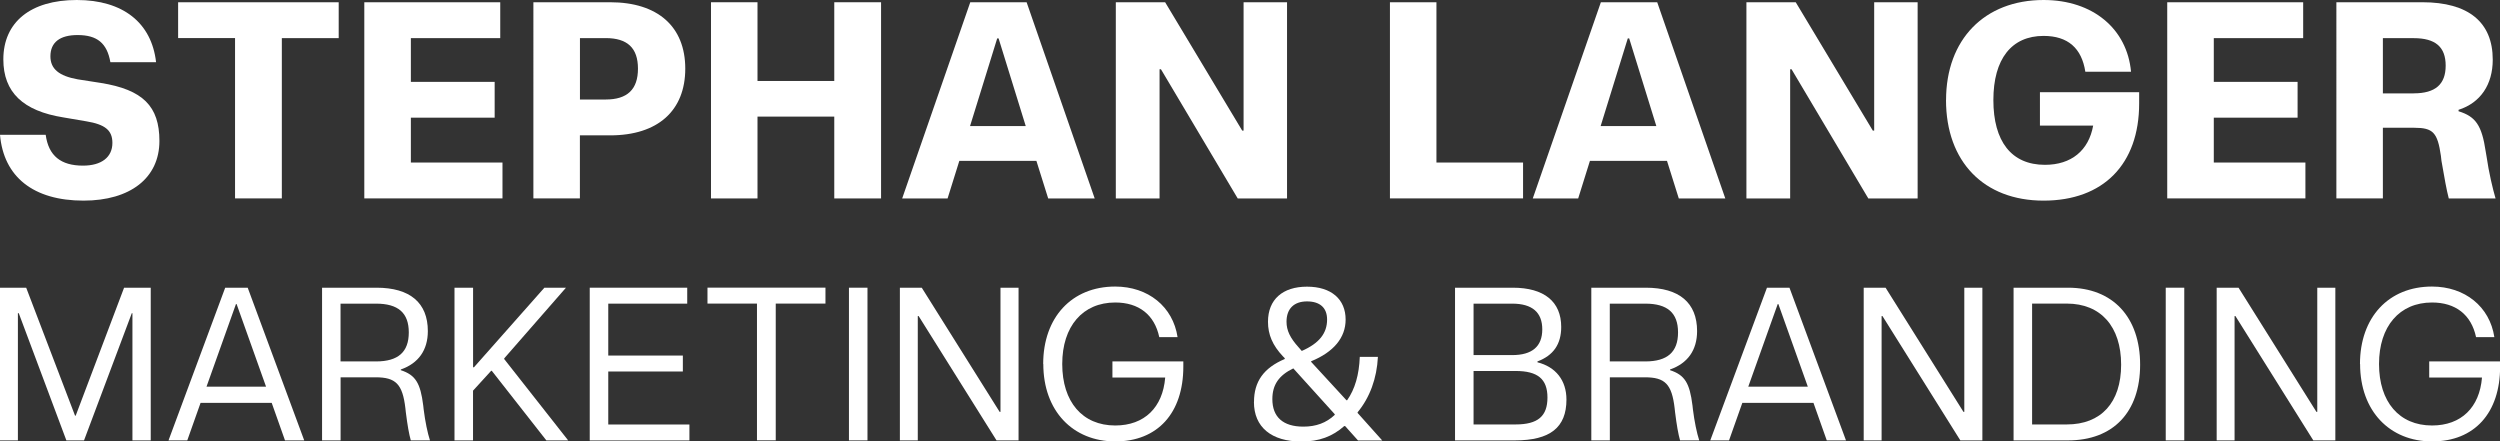
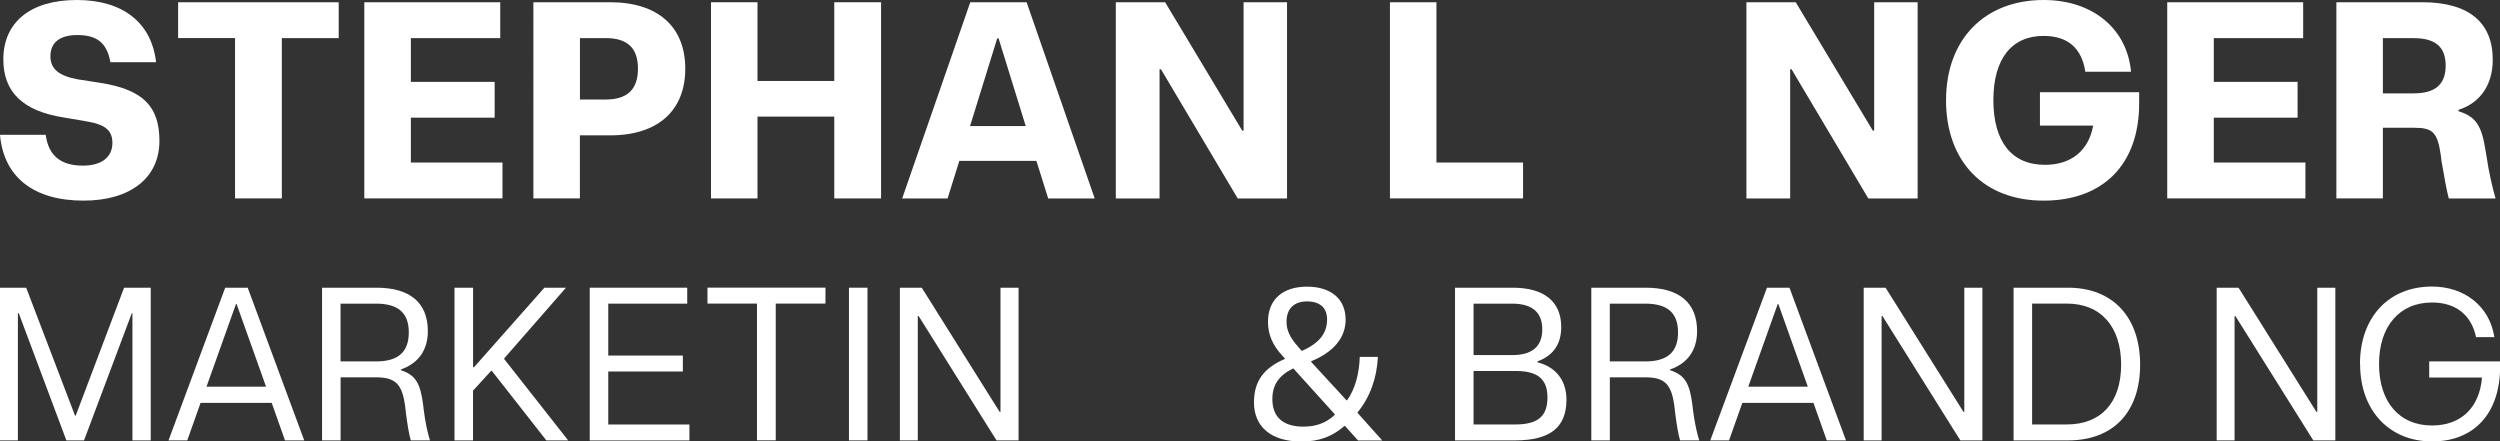
<svg xmlns="http://www.w3.org/2000/svg" id="Ebene_1" viewBox="0 0 434.39 76.71">
  <rect x="0" y="0" width="434.39" height="76.71" fill="#333333" stroke="none" />
  <path d="M0,23.42h7.94c.49,3.65,2.63,5.36,6.48,5.36,3.21,0,5.11-1.46,5.11-3.95,0-2.19-1.27-3.21-4.53-3.75l-3.99-.68C3.99,19.28.58,16.02.58,10.32.58,3.85,5.31,0,13.34,0s13,3.95,13.78,10.81h-7.94c-.58-3.31-2.29-4.72-5.7-4.72-3.07,0-4.72,1.26-4.72,3.7,0,2.19,1.51,3.41,4.72,3.99l4.04.63c7.3,1.17,10.18,4.04,10.18,10.08,0,6.43-5.06,10.37-13.19,10.37-8.72,0-13.88-4.14-14.51-11.44Z" style="fill:#fff; stroke-width:0px;" />
  <path d="M40.83,6.62h-9.88V.39h27.9v6.23h-9.88v27.85h-8.13V6.62Z" style="fill:#fff; stroke-width:0px;" />
  <path d="M63.3.39h23.62v6.23h-15.53v7.6h14.56v6.23h-14.56v7.79h15.92v6.23h-24.01V.39Z" style="fill:#fff; stroke-width:0px;" />
  <path d="M92.68.39h13.34c8.28,0,13.05,4.24,13.05,11.54s-4.77,11.59-13.05,11.59h-5.26v10.95h-8.08V.39ZM105.25,17.29c3.75,0,5.6-1.75,5.6-5.36s-1.85-5.31-5.6-5.31h-4.48v10.67h4.48Z" style="fill:#fff; stroke-width:0px;" />
  <path d="M144.96,20.26h-13.34v14.22h-8.08V.39h8.08v13.68h13.34V.39h8.13v34.09h-8.13v-14.22Z" style="fill:#fff; stroke-width:0px;" />
  <path d="M168.59.39h9.79l11.83,34.09h-8.08l-2.05-6.53h-13.39l-2.04,6.53h-7.89L168.59.39ZM178.23,21.91l-4.72-15.24h-.24l-4.72,15.24h9.69Z" style="fill:#fff; stroke-width:0px;" />
  <path d="M193.88.39h8.57l13.39,22.3h.24V.39h7.55v34.09h-8.57l-13.34-22.45h-.24v22.45h-7.6V.39Z" style="fill:#fff; stroke-width:0px;" />
  <path d="M241.51.39h8.08v27.85h15.05v6.23h-23.13V.39Z" style="fill:#fff; stroke-width:0px;" />
-   <path d="M278.16.39h9.79l11.83,34.09h-8.08l-2.05-6.53h-13.39l-2.04,6.53h-7.89L278.16.39ZM287.8,21.91l-4.72-15.24h-.24l-4.72,15.24h9.69Z" style="fill:#fff; stroke-width:0px;" />
  <path d="M303.45.39h8.57l13.39,22.3h.24V.39h7.55v34.09h-8.57l-13.34-22.45h-.24v22.45h-7.6V.39Z" style="fill:#fff; stroke-width:0px;" />
  <path d="M338.14,17.38c0-10.51,6.67-17.38,16.95-17.38,8.57,0,14.51,5.02,15.19,12.47h-7.94c-.63-4.09-3.02-6.23-7.26-6.23-5.55,0-8.72,3.99-8.72,11.15s3.12,11.25,8.96,11.25c4.58,0,7.6-2.48,8.38-6.82h-9.25v-5.8h17.24v1.95c0,10.57-6.23,16.89-16.61,16.89s-16.95-6.77-16.95-17.48Z" style="fill:#fff; stroke-width:0px;" />
  <path d="M376.57.39h23.62v6.23h-15.53v7.6h14.56v6.23h-14.56v7.79h15.92v6.23h-24.01V.39Z" style="fill:#fff; stroke-width:0px;" />
  <path d="M405.96.39h14.95c7.99,0,12.22,3.46,12.22,9.98,0,4.33-2.14,7.5-5.94,8.71v.25c2.97.92,4.04,2.43,4.72,7.01l.15.88c.39,2.73,1.07,5.6,1.56,7.26h-8.13c-.39-1.51-.73-3.41-1.27-6.53l-.1-.88c-.58-4.04-1.36-4.87-4.62-4.87h-5.46v12.27h-8.08V.39ZM419.4,16.22c3.75,0,5.55-1.56,5.55-4.82s-1.8-4.77-5.55-4.77h-5.36v9.6h5.36Z" style="fill:#fff; stroke-width:0px;" />
  <path d="M0,49.99h4.55l8.49,22.24h.11l8.41-22.24h4.63v26.53h-3.18v-22.1h-.11l-8.3,22.1h-3.07L3.26,54.42h-.15v22.1H0v-26.53Z" style="fill:#fff; stroke-width:0px;" />
  <path d="M39.14,49.99h3.9l9.82,26.53h-3.34l-2.31-6.52h-12.36l-2.31,6.52h-3.26l9.85-26.53ZM46.23,67.19l-5.12-14.36h-.11l-5.12,14.36h10.35Z" style="fill:#fff; stroke-width:0px;" />
  <path d="M55.95,49.99h9.48c5.8,0,8.91,2.61,8.91,7.54,0,3.3-1.63,5.6-4.7,6.67v.12c2.54.83,3.41,2.2,3.9,6.14l.07.64c.27,2.16.68,4.13,1.1,5.42h-3.33c-.31-1.1-.57-2.54-.87-4.93l-.07-.65c-.49-4.2-1.67-5.38-5.16-5.38h-6.1v10.96h-3.22v-26.53ZM65.35,62.8c3.83,0,5.68-1.63,5.68-5.04s-1.86-5-5.68-5h-6.18v10.04h6.18Z" style="fill:#fff; stroke-width:0px;" />
  <path d="M78.98,49.99h3.22v13.83h.15l12.24-13.83h3.75l-10.73,12.28v.12l11.11,14.13h-3.79l-9.48-12.09h-.11l-3.15,3.45v8.64h-3.22v-26.53Z" style="fill:#fff; stroke-width:0px;" />
  <path d="M102.47,49.99h16.94v2.77h-13.72v9.02h12.96v2.77h-12.96v9.21h14.1v2.77h-17.32v-26.53Z" style="fill:#fff; stroke-width:0px;" />
  <path d="M131.53,52.75h-8.6v-2.77h20.5v2.77h-8.64v23.76h-3.26v-23.76Z" style="fill:#fff; stroke-width:0px;" />
  <path d="M147.51,49.99h3.22v26.53h-3.22v-26.53Z" style="fill:#fff; stroke-width:0px;" />
  <path d="M156.37,49.99h3.79l13.53,21.57h.15v-21.57h3.14v26.53h-3.83l-13.53-21.6h-.15v21.6h-3.11v-26.53Z" style="fill:#fff; stroke-width:0px;" />
-   <path d="M181.26,63.25c0-8.11,4.97-13.46,12.51-13.46,5.72,0,10.04,3.49,10.84,8.79h-3.18c-.83-3.9-3.56-6.02-7.65-6.02-5.65,0-9.21,4.13-9.21,10.69s3.49,10.68,9.21,10.68c5.08,0,8.26-3.14,8.68-8.33h-9.17v-2.81h12.32v.91c0,8.07-4.47,13-11.82,13s-12.51-5.27-12.51-13.46Z" style="fill:#fff; stroke-width:0px;" />
  <path d="M217.89,69.84c0-3.56,1.7-5.91,5.34-7.46v-.15l-.3-.3c-1.82-1.93-2.61-3.79-2.61-6.02,0-3.87,2.54-6.1,6.78-6.1s6.71,2.2,6.71,5.72c0,3.15-2.09,5.65-5.99,7.24v.11l6.14,6.67h.11c1.36-1.93,2.08-4.43,2.2-7.54h3.15c-.19,3.75-1.4,7.05-3.53,9.63v.11l4.28,4.78h-4.21l-2.24-2.5h-.15c-2.05,1.82-4.39,2.69-7.43,2.69-5.23,0-8.26-2.51-8.26-6.86ZM226.46,74.13c2.2,0,3.98-.64,5.46-2.04v-.12l-7.2-7.96c-2.5,1.21-3.64,2.84-3.64,5.34,0,3.11,1.86,4.78,5.38,4.78ZM225.66,60.37l.53.61c3.03-1.33,4.4-3.07,4.4-5.46,0-2.05-1.25-3.15-3.49-3.15s-3.56,1.25-3.56,3.53c0,1.51.61,2.8,2.12,4.47Z" style="fill:#fff; stroke-width:0px;" />
  <path d="M252.82,49.99h10.04c5.46,0,8.41,2.43,8.41,6.82,0,2.99-1.36,4.96-4.13,5.99v.15c3.18.8,5.04,3.14,5.04,6.48,0,4.85-2.84,7.09-8.94,7.09h-10.42v-26.53ZM262.75,61.7c3.49,0,5.23-1.52,5.23-4.47s-1.74-4.47-5.23-4.47h-6.71v8.94h6.71ZM263.35,73.75c3.87,0,5.53-1.44,5.53-4.67s-1.7-4.62-5.53-4.62h-7.31v9.29h7.31Z" style="fill:#fff; stroke-width:0px;" />
  <path d="M276.49,49.99h9.48c5.8,0,8.91,2.61,8.91,7.54,0,3.3-1.63,5.6-4.7,6.67v.12c2.54.83,3.41,2.2,3.9,6.14l.07.64c.27,2.16.68,4.13,1.1,5.42h-3.33c-.31-1.1-.57-2.54-.87-4.93l-.07-.65c-.49-4.2-1.67-5.38-5.16-5.38h-6.1v10.96h-3.22v-26.53ZM285.89,62.8c3.83,0,5.68-1.63,5.68-5.04s-1.86-5-5.68-5h-6.18v10.04h6.18Z" style="fill:#fff; stroke-width:0px;" />
  <path d="M307.03,49.99h3.9l9.82,26.53h-3.34l-2.31-6.52h-12.36l-2.31,6.52h-3.26l9.85-26.53ZM314.12,67.19l-5.12-14.36h-.11l-5.12,14.36h10.35Z" style="fill:#fff; stroke-width:0px;" />
  <path d="M323.84,49.99h3.79l13.53,21.57h.15v-21.57h3.14v26.53h-3.83l-13.53-21.6h-.15v21.6h-3.11v-26.53Z" style="fill:#fff; stroke-width:0px;" />
  <path d="M349.87,49.99h9.48c7.77,0,12.51,5.12,12.51,13.38s-4.7,13.15-12.51,13.15h-9.48v-26.53ZM359.12,73.75c5.95,0,9.44-3.79,9.44-10.39s-3.52-10.61-9.44-10.61h-6.03v21h6.03Z" style="fill:#fff; stroke-width:0px;" />
-   <path d="M376.31,49.99h3.22v26.53h-3.22v-26.53Z" style="fill:#fff; stroke-width:0px;" />
  <path d="M385.17,49.99h3.79l13.53,21.57h.15v-21.57h3.14v26.53h-3.83l-13.53-21.6h-.15v21.6h-3.11v-26.53Z" style="fill:#fff; stroke-width:0px;" />
  <path d="M410.06,63.25c0-8.11,4.97-13.46,12.51-13.46,5.72,0,10.04,3.49,10.84,8.79h-3.18c-.83-3.9-3.56-6.02-7.65-6.02-5.65,0-9.21,4.13-9.21,10.69s3.49,10.68,9.21,10.68c5.08,0,8.26-3.14,8.68-8.33h-9.17v-2.81h12.32v.91c0,8.07-4.47,13-11.82,13s-12.51-5.27-12.51-13.46Z" style="fill:#fff; stroke-width:0px;" />
</svg>